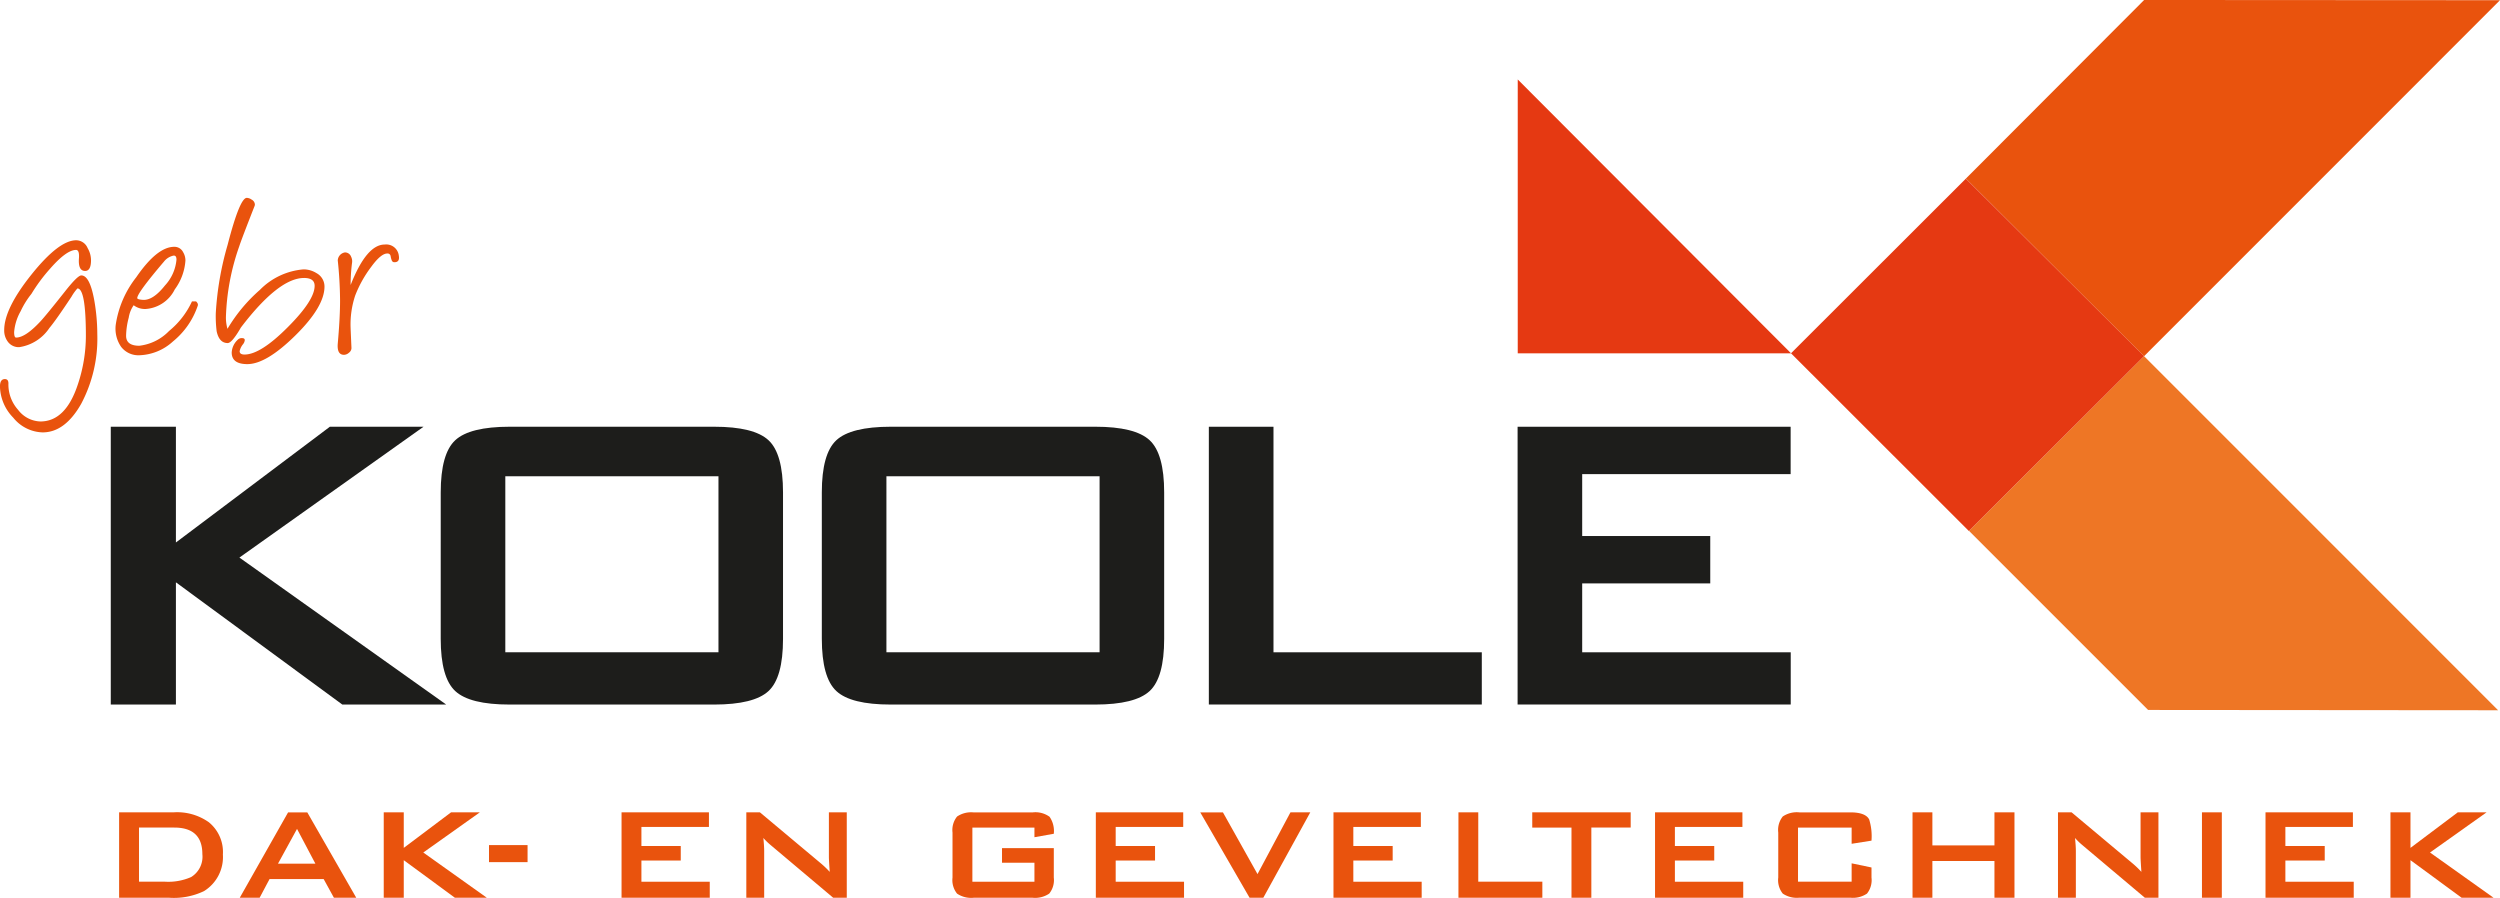
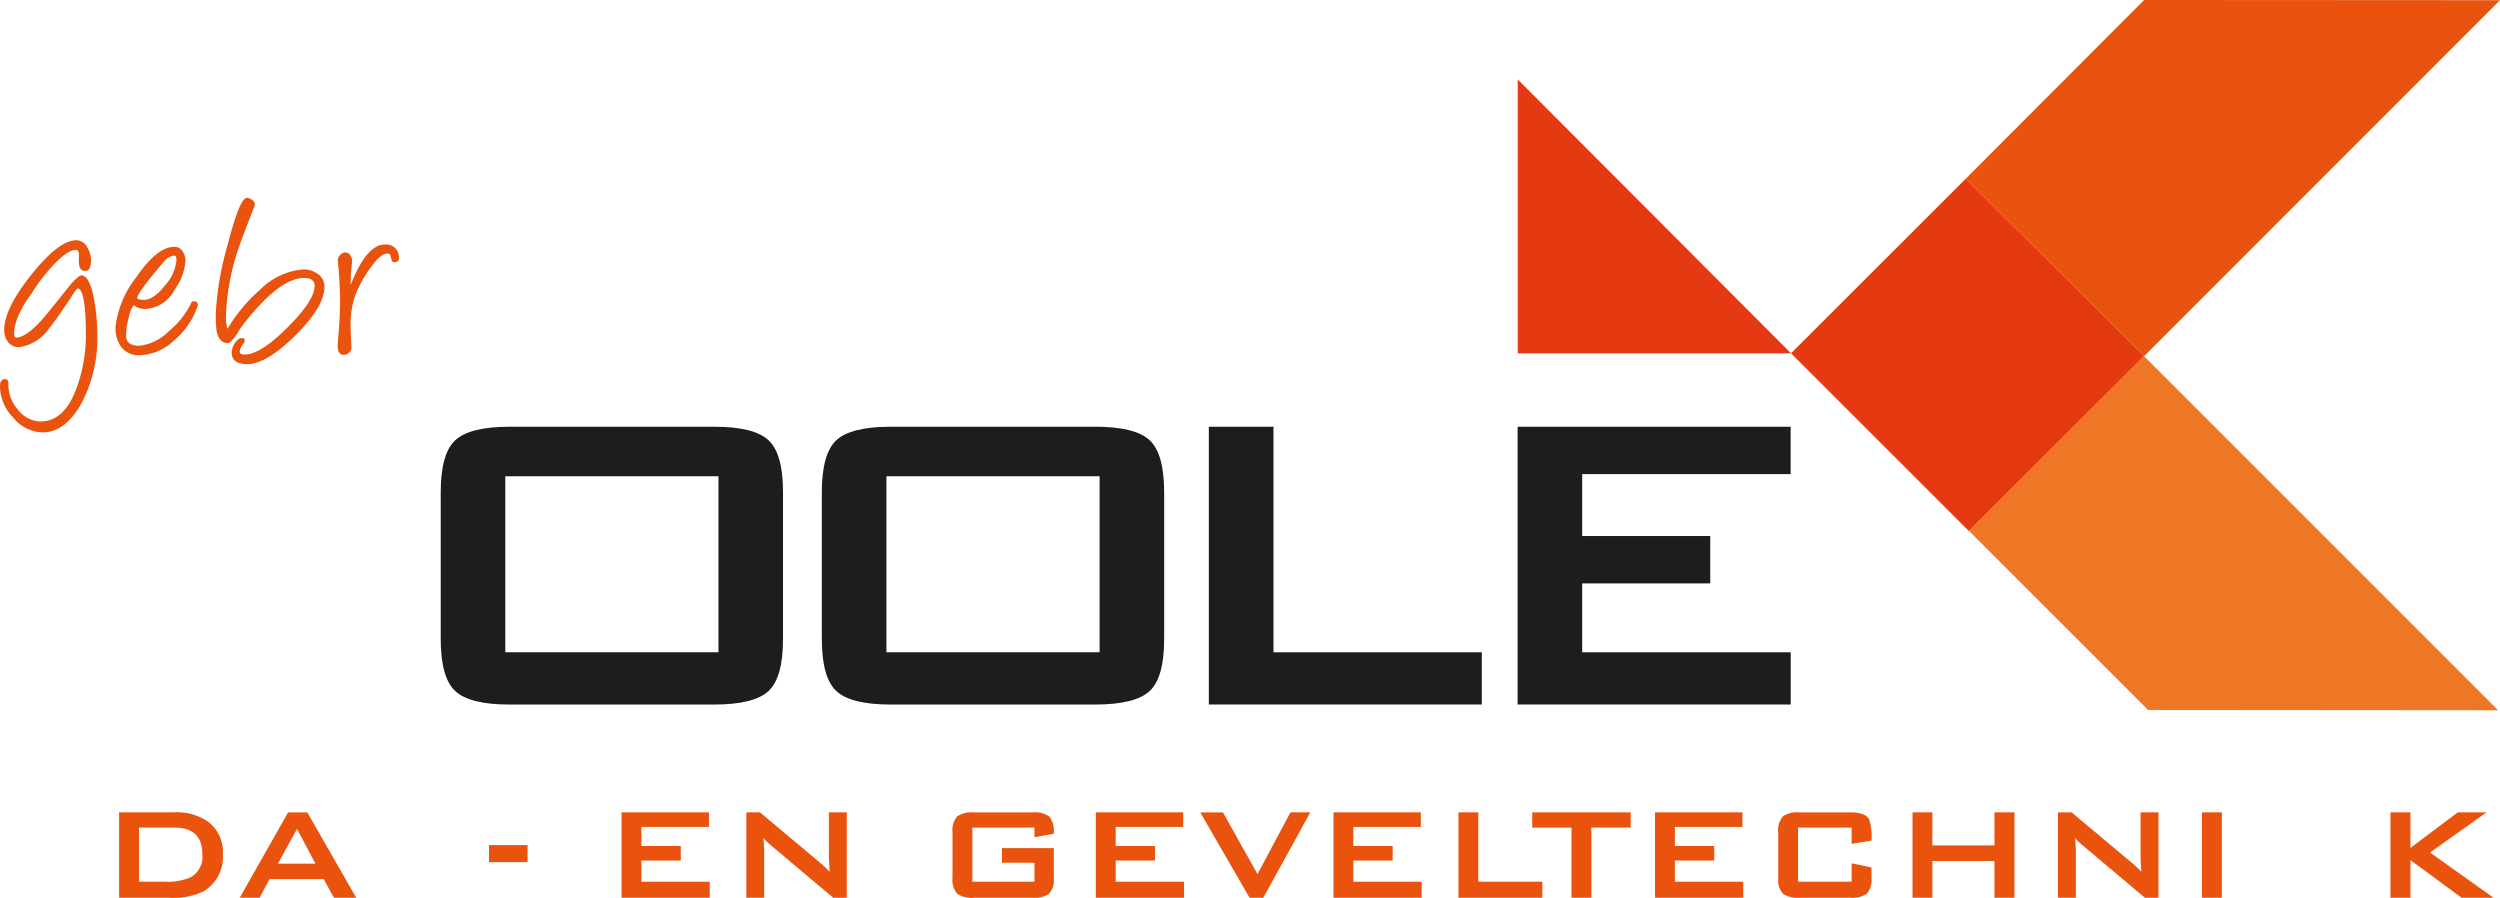
<svg xmlns="http://www.w3.org/2000/svg" width="222.372" height="79.852" viewBox="0 0 222.372 79.852">
  <defs>
    <style>.a{fill:#e9530d;}.b{fill:#ee7625;}.c{fill:#e53912;}.d{fill:#1d1d1b;}</style>
  </defs>
  <g transform="translate(0)">
    <g transform="translate(134.999)">
      <path class="a" d="M444.717,226.924l31.66-31.667-31.652-.019-15.857,15.887Z" transform="translate(-389.005 -195.239)" />
      <path class="b" d="M429.413,273.546l15.935,15.932,31.13.026-31.491-31.494Z" transform="translate(-389.274 -226.328)" />
      <path class="c" d="M374.2,233.6l-24.313-24.363V233.6Z" transform="translate(-349.885 -202.17)" />
      <path class="c" d="M398.049,242.257l15.818,15.805,15.586-15.549L413.6,226.723Z" transform="translate(-373.74 -210.832)" />
    </g>
    <g transform="translate(0 17.599)">
      <path class="a" d="M86.2,254.672a3.48,3.48,0,0,1-2.616-1.311,4.094,4.094,0,0,1-1.18-2.77q0-.662.438-.661.315,0,.314.387a3.375,3.375,0,0,0,.856,2.343A2.587,2.587,0,0,0,86,253.7q2.261,0,3.346-3.34a13.644,13.644,0,0,0,.7-4.252q0-4.24-.753-4.241a4.288,4.288,0,0,0-.524.73q-1.425,2.154-1.972,2.793a3.905,3.905,0,0,1-2.679,1.7A1.193,1.193,0,0,1,83.1,246.6a1.65,1.65,0,0,1-.319-1.027q0-1.915,2.434-4.953t3.973-3.038a1.119,1.119,0,0,1,1.015.7,2.156,2.156,0,0,1,.3,1.072q0,.957-.525.957-.638,0-.547-1.151.045-.718-.262-.718-.843,0-2.291,1.652a15.1,15.1,0,0,0-1.676,2.257,7.545,7.545,0,0,0-.957,1.539,4.5,4.5,0,0,0-.581,1.858c0,.327.058.49.171.49q.832,0,2.165-1.436.491-.524,2.178-2.655,1.129-1.436,1.459-1.437.764,0,1.163,2.258a17.648,17.648,0,0,1,.262,2.986,12.387,12.387,0,0,1-1.436,6.18Q88.186,254.671,86.2,254.672Z" transform="translate(-82.407 -233.81)" />
      <path class="a" d="M104.39,243.934a2.65,2.65,0,0,0-.439,1.105,6.673,6.673,0,0,0-.234,1.607q0,.89,1.174.89a4.372,4.372,0,0,0,2.645-1.311,7.362,7.362,0,0,0,2.04-2.633h.365c.144.136.194.265.148.387a6.957,6.957,0,0,1-2.212,3.181,4.626,4.626,0,0,1-2.953,1.22,1.931,1.931,0,0,1-1.653-.753,2.846,2.846,0,0,1-.478-1.938,8.945,8.945,0,0,1,1.824-4.241q1.859-2.713,3.386-2.713a.862.862,0,0,1,.787.479,1.455,1.455,0,0,1,.205.741,4.866,4.866,0,0,1-.946,2.565,3.125,3.125,0,0,1-2.565,1.744,1.63,1.63,0,0,1-1.049-.3Zm3.477-4.4a1.474,1.474,0,0,0-.787.524q-2.371,2.782-2.371,3.238c0,.084.175.137.524.16q.89.045,1.938-1.277a3.883,3.883,0,0,0,1.027-2.3Q108.2,239.443,107.867,239.533Z" transform="translate(-92.501 -234.381)" />
      <path class="a" d="M121.479,241.758a14.209,14.209,0,0,1,2.884-3.465,6.134,6.134,0,0,1,3.887-1.824,2.174,2.174,0,0,1,1.14.331,1.355,1.355,0,0,1,.718,1.2q0,1.79-2.588,4.344t-4.275,2.553q-1.391,0-1.39-1.038a1.669,1.669,0,0,1,.547-1.139.493.493,0,0,1,.365-.137c.167,0,.25.062.25.182a.691.691,0,0,1-.148.354,1.433,1.433,0,0,0-.307.626q0,.3.433.3,1.425,0,3.842-2.429,2.393-2.392,2.394-3.682,0-.695-.935-.7-2.257,0-5.6,4.377l-.034.045-.091.16q-.719,1.209-1.073,1.208-.752,0-.98-1.037a10.7,10.7,0,0,1-.079-1.618,27.172,27.172,0,0,1,1.048-6.066q1.084-4.195,1.711-4.195a.809.809,0,0,1,.433.159.517.517,0,0,1,.285.434.383.383,0,0,1-.033.148q-1.164,2.965-1.357,3.569a20.757,20.757,0,0,0-1.186,6.314A3.639,3.639,0,0,0,121.479,241.758Z" transform="translate(-101.245 -230.108)" />
      <path class="a" d="M143.074,241.932q1.413-3.6,3.032-3.6a1.123,1.123,0,0,1,1.253.98c.069.4-.061.593-.387.593a.236.236,0,0,1-.228-.136,1.746,1.746,0,0,1-.091-.286l-.023-.125a.267.267,0,0,0-.3-.228q-.559,0-1.425,1.186a10.521,10.521,0,0,0-1.425,2.552,8.145,8.145,0,0,0-.41,2.828q0,.057.079,1.857a.531.531,0,0,1-.222.4.683.683,0,0,1-.44.189q-.637,0-.558-.992.205-2.3.205-3.83a35.576,35.576,0,0,0-.205-3.579.756.756,0,0,1,.638-.707.571.571,0,0,1,.547.377.917.917,0,0,1,.091.512A15.083,15.083,0,0,0,143.074,241.932Z" transform="translate(-111.886 -234.18)" />
    </g>
    <g transform="translate(9.853 37.959)">
-       <path class="d" d="M101.93,295.154V270.448h5.794v10.294l13.693-10.294h8.331l-16.375,11.636,18.386,13.07h-9.24l-14.795-10.868v10.868Z" transform="translate(-101.93 -270.448)" />
      <path class="d" d="M160.081,276.291q0-3.448,1.293-4.645t4.836-1.2H184.4q3.543,0,4.836,1.2t1.292,4.645v13.023q0,3.448-1.292,4.644t-4.836,1.2H166.209q-3.544,0-4.836-1.2t-1.293-4.644Zm5.745,14.219h18.96V274.854h-18.96Z" transform="translate(-130.732 -270.448)" />
      <path class="d" d="M227.243,276.291q0-3.448,1.293-4.645t4.836-1.2h18.194q3.543,0,4.836,1.2t1.293,4.645v13.023q0,3.448-1.293,4.644t-4.836,1.2H233.372q-3.545,0-4.836-1.2t-1.293-4.644Zm5.746,14.219h18.961V274.854H232.989Z" transform="translate(-163.996 -270.448)" />
      <path class="d" d="M295.45,295.154V270.448H301.2V290.51h18.529v4.644Z" transform="translate(-197.778 -270.448)" />
      <path class="d" d="M349.863,295.154V270.448H374.15v4.214H355.609v5.506H367v4.214H355.609v6.128h18.549v4.644Z" transform="translate(-224.728 -270.448)" />
    </g>
  </g>
  <g transform="translate(10.596 72.257)">
    <path class="a" d="M112.631,342.155a3.557,3.557,0,0,1-1.679,3.253,6.194,6.194,0,0,1-3.12.59H103.4V338.4h4.887a4.875,4.875,0,0,1,3.092.882A3.415,3.415,0,0,1,112.631,342.155Zm-1.826-.029q0-2.369-2.5-2.369h-3.135v4.813h2.282a5.042,5.042,0,0,0,2.355-.412A2.119,2.119,0,0,0,110.805,342.126Z" transform="translate(-103.401 -338.403)" />
    <path class="a" d="M135.024,346h-1.987l-.913-1.664h-4.813L126.428,346h-1.767l4.3-7.595h1.707Zm-3.636-3.033-1.633-3.091-1.693,3.091Z" transform="translate(-113.931 -338.403)" />
-     <path class="a" d="M159.207,346h-2.841l-4.549-3.342V346h-1.781V338.4h1.781v3.164l4.21-3.164h2.561l-5.034,3.576Z" transform="translate(-126.499 -338.403)" />
    <path class="a" d="M172.016,345.691h-3.43v-1.516h3.43Z" transform="translate(-135.686 -341.262)" />
    <path class="a" d="M199.793,346h-7.846V338.4h7.773V339.7h-6.006v1.695h3.5v1.294h-3.5v1.885h6.079Z" transform="translate(-147.257 -338.403)" />
    <path class="a" d="M222.872,346h-1.208l-5.579-4.7a5.407,5.407,0,0,1-.633-.618c.049.492.073.878.073,1.163V346h-1.589V338.4h1.207l5.344,4.475a8.018,8.018,0,0,1,.868.824q-.073-1.061-.074-1.311V338.4h1.59Z" transform="translate(-158.148 -338.403)" />
    <path class="a" d="M259.285,344.2a1.914,1.914,0,0,1-.405,1.429A2.235,2.235,0,0,1,257.4,346H252.16a2.236,2.236,0,0,1-1.479-.367,1.914,1.914,0,0,1-.405-1.429v-4a1.915,1.915,0,0,1,.405-1.428,2.233,2.233,0,0,1,1.479-.367H257.4a2.133,2.133,0,0,1,1.509.389,2.225,2.225,0,0,1,.376,1.51l-1.722.308v-.853h-5.52v4.813h5.52v-1.692h-2.885v-1.3h4.608Z" transform="translate(-176.147 -338.403)" />
    <path class="a" d="M283.38,346h-7.846V338.4h7.773V339.7H277.3v1.695h3.5v1.294h-3.5v1.885h6.079Z" transform="translate(-188.657 -338.403)" />
    <path class="a" d="M303.725,338.4,299.545,346h-1.222l-4.387-7.595h2.017l3.076,5.49,2.929-5.49Z" transform="translate(-197.771 -338.403)" />
    <path class="a" d="M325.261,346h-7.846V338.4h7.772V339.7h-6.006v1.695h3.5v1.294h-3.5v1.885h6.079Z" transform="translate(-209.4 -338.403)" />
    <path class="a" d="M346.9,346h-7.463V338.4H341.2v6.167h5.7Z" transform="translate(-220.306 -338.403)" />
    <path class="a" d="M361.2,339.757h-3.5V346h-1.766v-6.241h-3.49V338.4H361.2Z" transform="translate(-226.748 -338.403)" />
    <path class="a" d="M381.93,346h-7.846V338.4h7.773V339.7h-6.006v1.695h3.5v1.294h-3.5v1.885h6.079Z" transform="translate(-237.467 -338.403)" />
    <path class="a" d="M404.085,344.2a1.919,1.919,0,0,1-.4,1.429,2.239,2.239,0,0,1-1.48.367h-4.534a2.237,2.237,0,0,1-1.479-.367,1.916,1.916,0,0,1-.4-1.429v-4a1.917,1.917,0,0,1,.4-1.428,2.234,2.234,0,0,1,1.479-.367H402.2q1.354,0,1.679.632a5.031,5.031,0,0,1,.206,1.883l-1.766.28v-1.441h-4.77v4.813h4.77v-1.634l1.766.369Z" transform="translate(-248.214 -338.403)" />
    <path class="a" d="M428.533,346h-1.781V342.73h-5.521V346h-1.766V338.4h1.766v2.943h5.521V338.4h1.781Z" transform="translate(-259.944 -338.403)" />
    <path class="a" d="M454.036,346h-1.208l-5.579-4.7a5.419,5.419,0,0,1-.633-.618c.049.492.074.878.074,1.163V346H445.1V338.4h1.207l5.344,4.475a8.017,8.017,0,0,1,.868.824q-.073-1.061-.074-1.311V338.4h1.59Z" transform="translate(-272.641 -338.403)" />
    <path class="a" d="M472.241,346h-1.767V338.4h1.767Z" transform="translate(-285.208 -338.403)" />
-     <path class="a" d="M489.521,346h-7.847V338.4h7.773V339.7h-6.006v1.695h3.5v1.294h-3.5v1.885h6.08Z" transform="translate(-290.755 -338.403)" />
    <path class="a" d="M512.865,346h-2.842l-4.549-3.342V346h-1.781V338.4h1.781v3.164l4.21-3.164h2.562l-5.034,3.576Z" transform="translate(-301.661 -338.403)" />
  </g>
</svg>